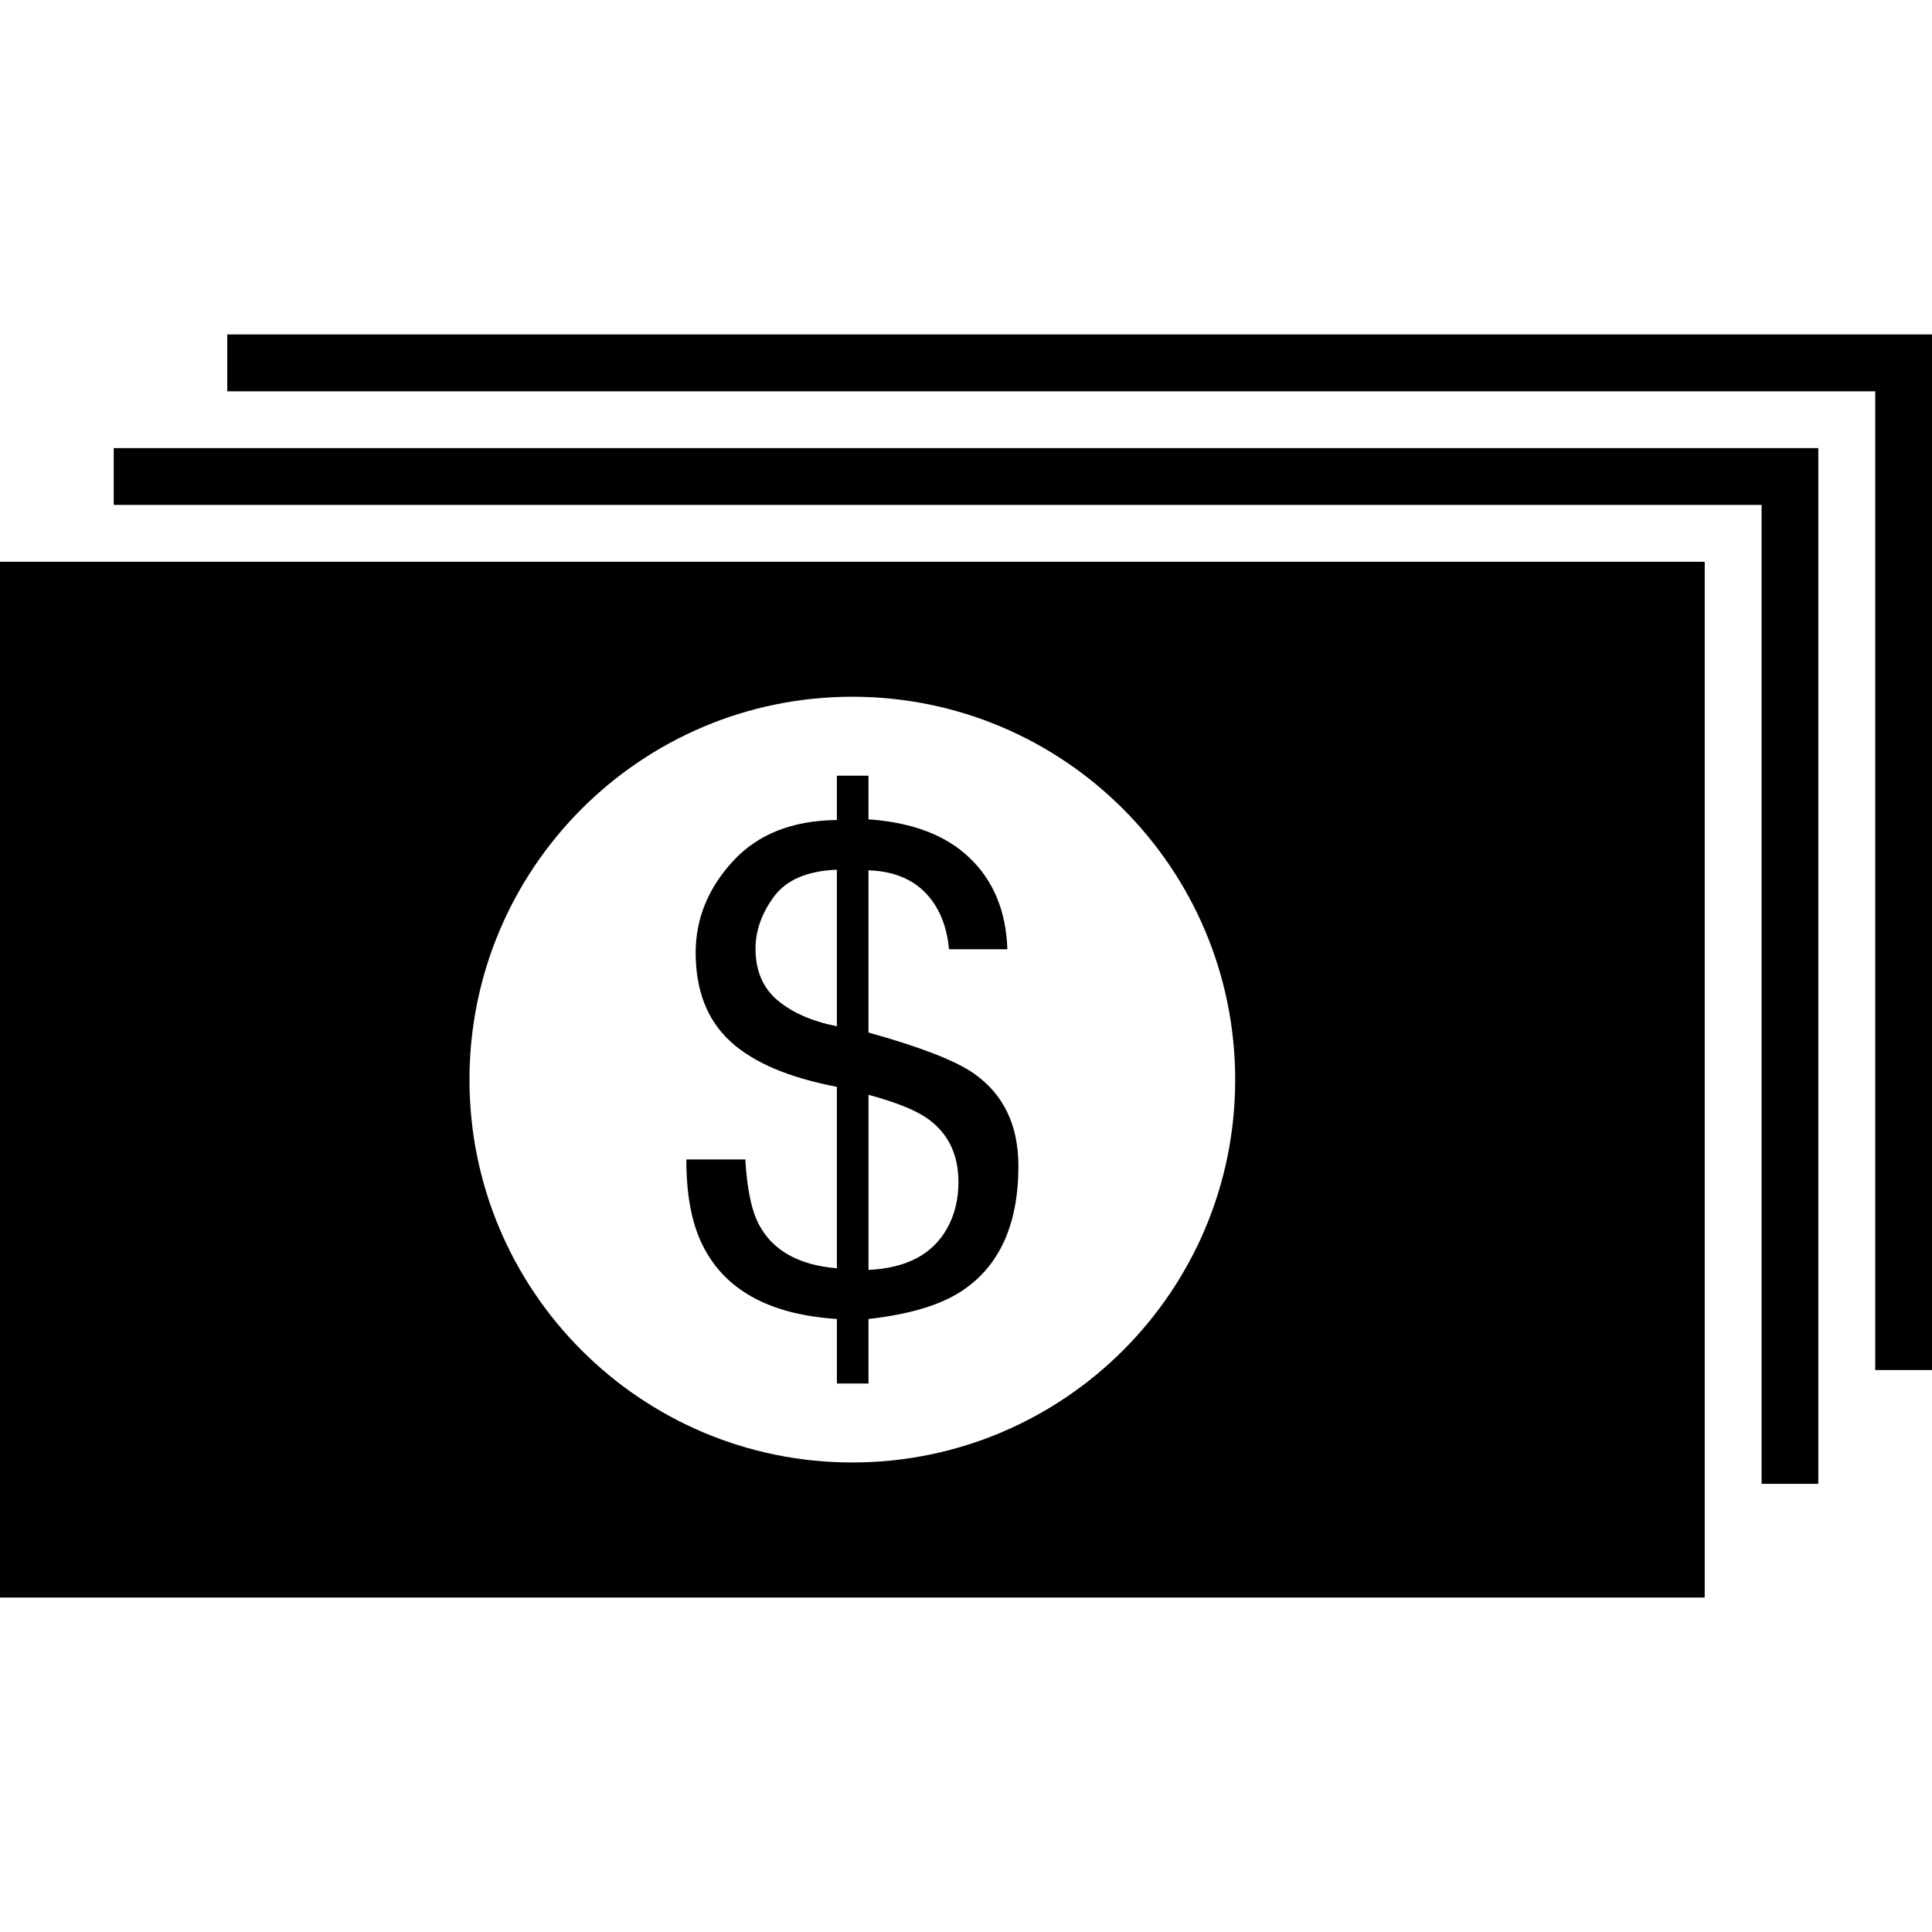
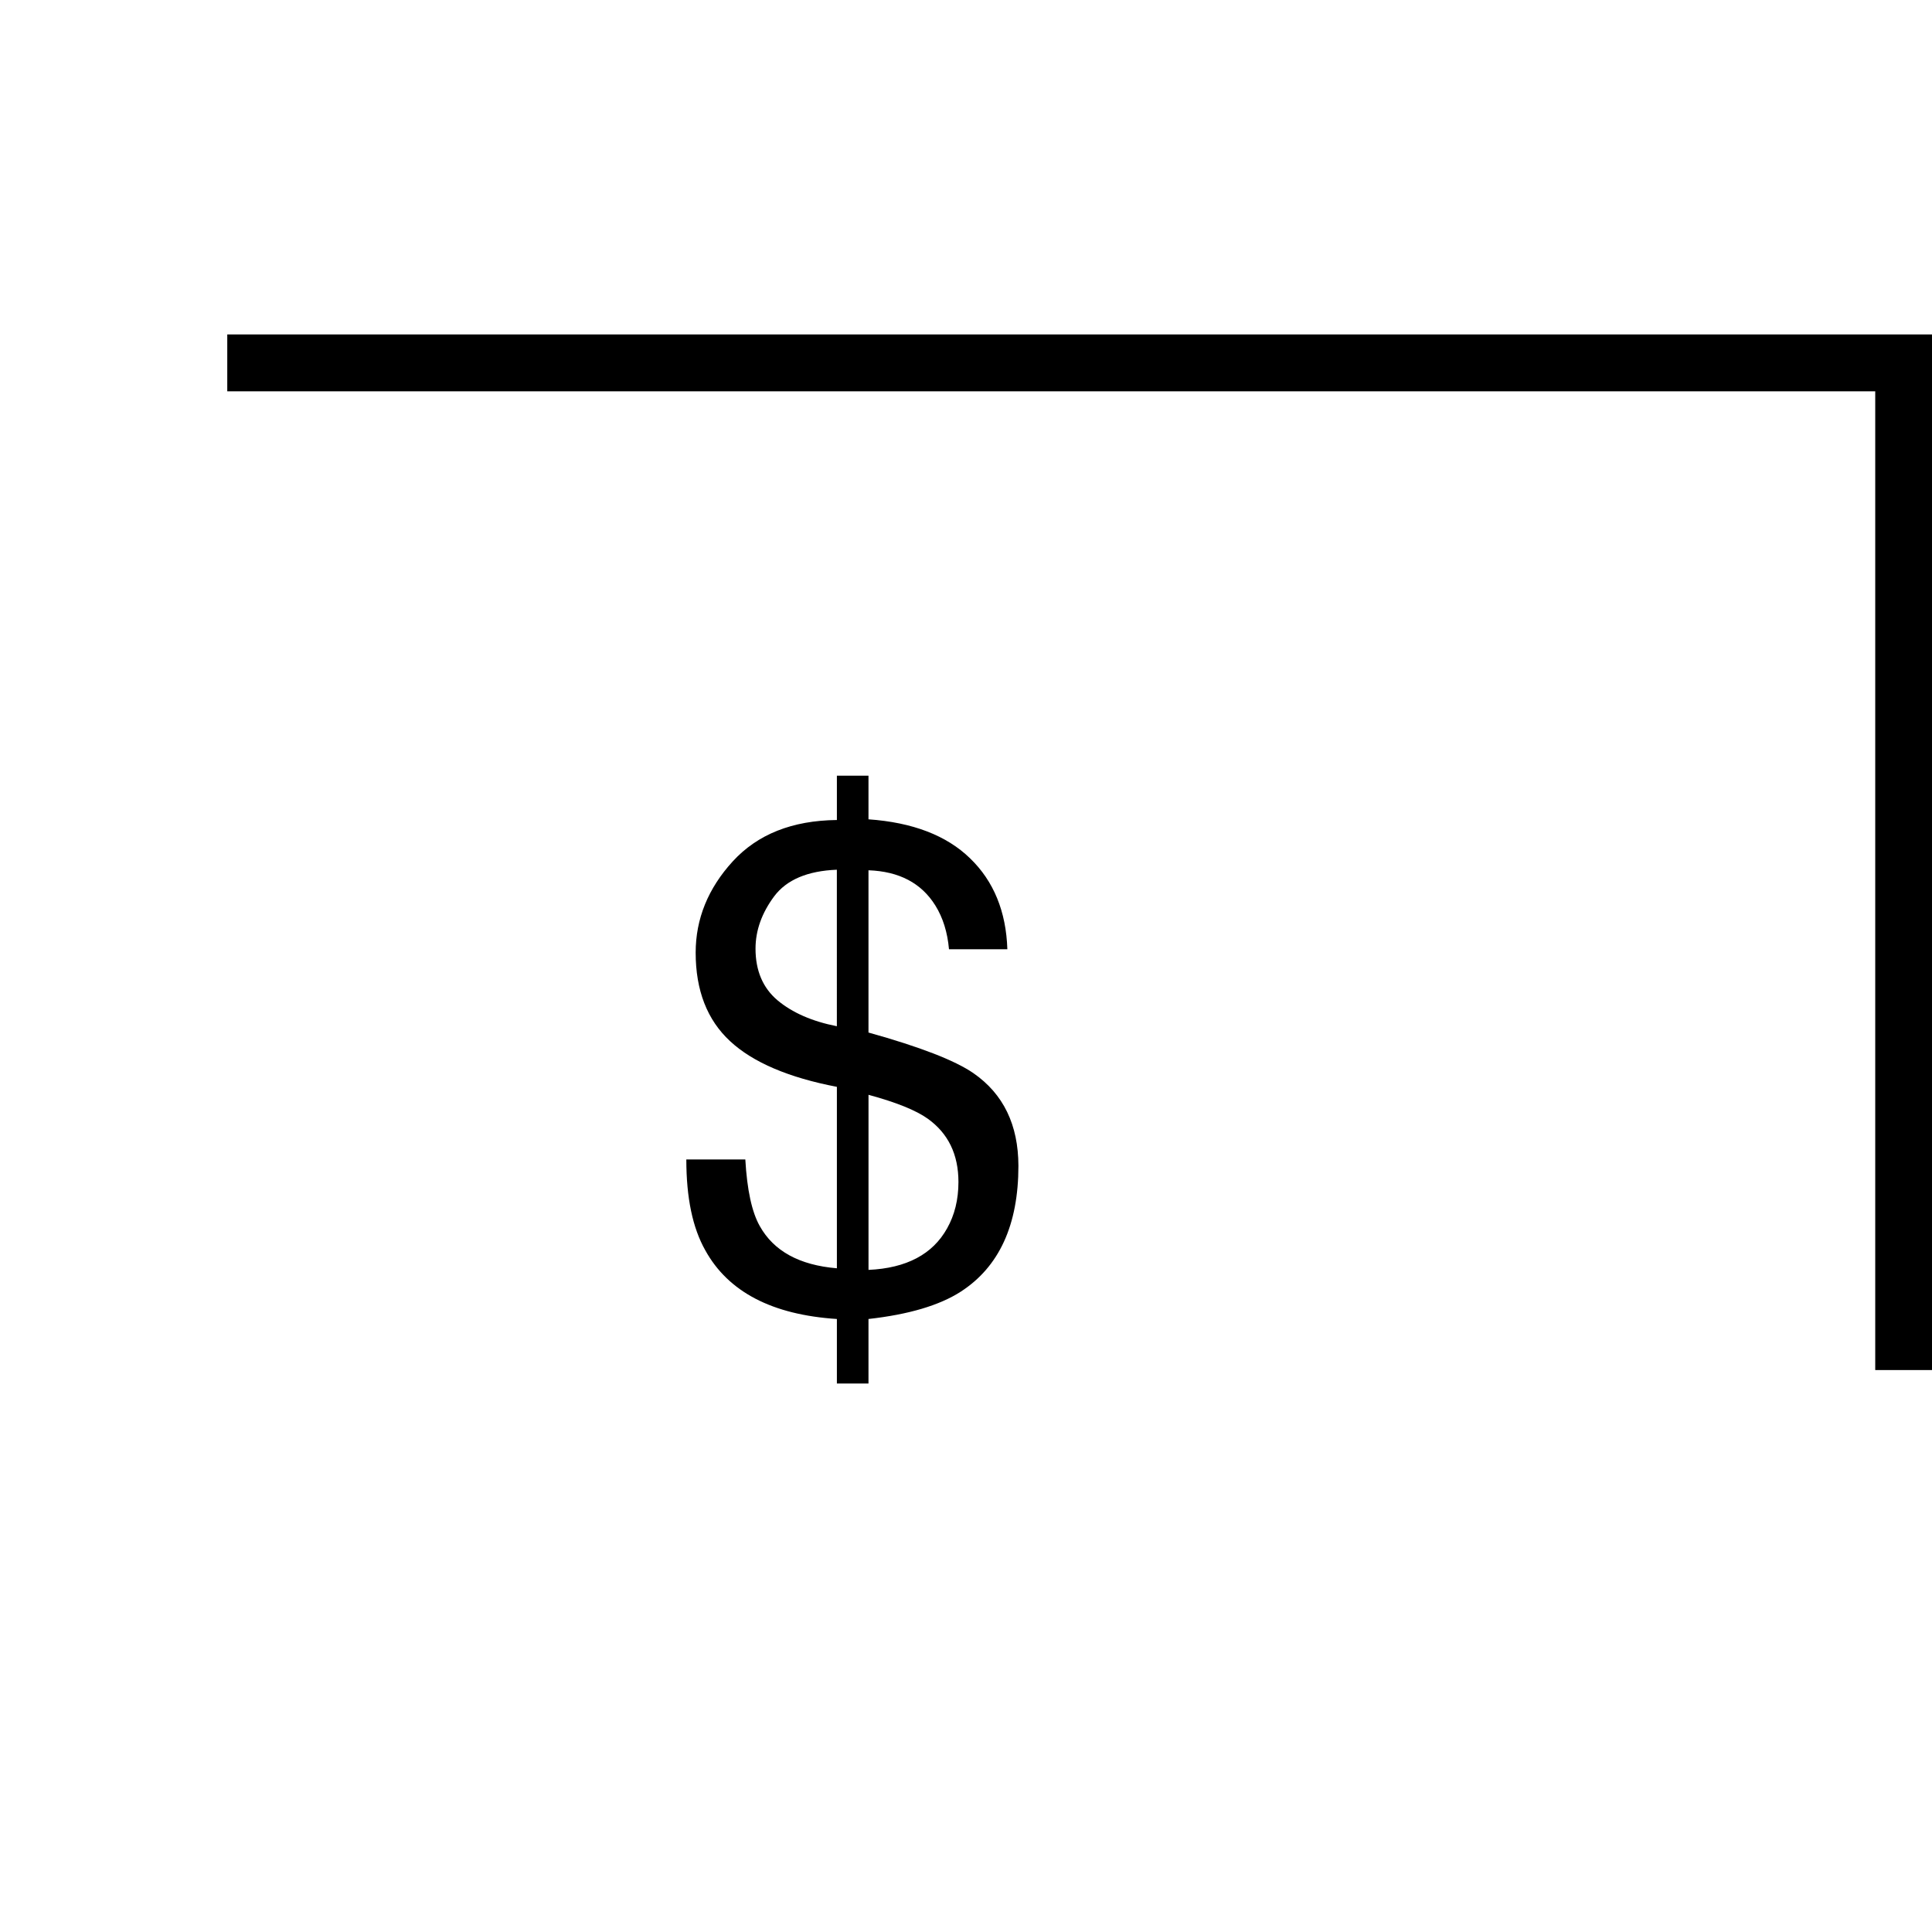
<svg xmlns="http://www.w3.org/2000/svg" fill="#000000" version="1.1" id="Capa_1" width="800px" height="800px" viewBox="0 0 70.074 70.074" xml:space="preserve">
  <g>
    <g>
-       <polygon points="4.125,16.253 4.125,18.313 63.893,18.313 63.893,53.819 65.95,53.819 65.95,16.253   " />
      <polygon points="8.243,12.13 8.243,14.193 68.015,14.193 68.015,49.692 70.074,49.692 70.074,12.13   " />
      <g>
-         <path d="M0,20.376v37.567h61.83V20.376H0z M30.912,53.044c-7.666,0-13.884-6.219-13.884-13.883c0-7.671,6.218-13.89,13.884-13.89     c7.67,0,13.888,6.218,13.888,13.89C44.805,46.825,38.586,53.044,30.912,53.044z" />
        <path d="M35.306,38.924c-0.668-0.461-1.937-0.953-3.806-1.474v-5.885c1.112,0.04,1.92,0.464,2.427,1.28     c0.274,0.441,0.439,0.972,0.493,1.584h2.117c-0.045-1.366-0.493-2.467-1.351-3.296c-0.854-0.832-2.088-1.304-3.686-1.416v-1.582     h-1.146v1.607c-1.618,0.017-2.875,0.517-3.777,1.5c-0.896,0.981-1.345,2.086-1.345,3.31c0,1.37,0.417,2.442,1.249,3.212     c0.831,0.771,2.126,1.321,3.873,1.656v6.581c-1.364-0.114-2.292-0.627-2.796-1.53c-0.288-0.507-0.462-1.314-0.525-2.418h-2.14     c0,1.392,0.228,2.483,0.689,3.298c0.836,1.511,2.427,2.336,4.772,2.489v2.34H31.5v-2.34c1.455-0.162,2.572-0.493,3.345-0.99     c1.396-0.901,2.093-2.423,2.093-4.566C36.934,40.799,36.395,39.679,35.306,38.924z M30.354,37.222     c-0.902-0.178-1.616-0.492-2.151-0.939c-0.535-0.451-0.8-1.078-0.8-1.875c0-0.66,0.227-1.292,0.675-1.896     c0.451-0.604,1.212-0.925,2.275-0.967V37.222z M34.351,44.554c-0.523,0.938-1.474,1.443-2.85,1.505v-6.35     c1.007,0.273,1.72,0.561,2.148,0.866c0.739,0.529,1.114,1.291,1.114,2.297C34.763,43.509,34.624,44.07,34.351,44.554z" />
      </g>
    </g>
  </g>
</svg>